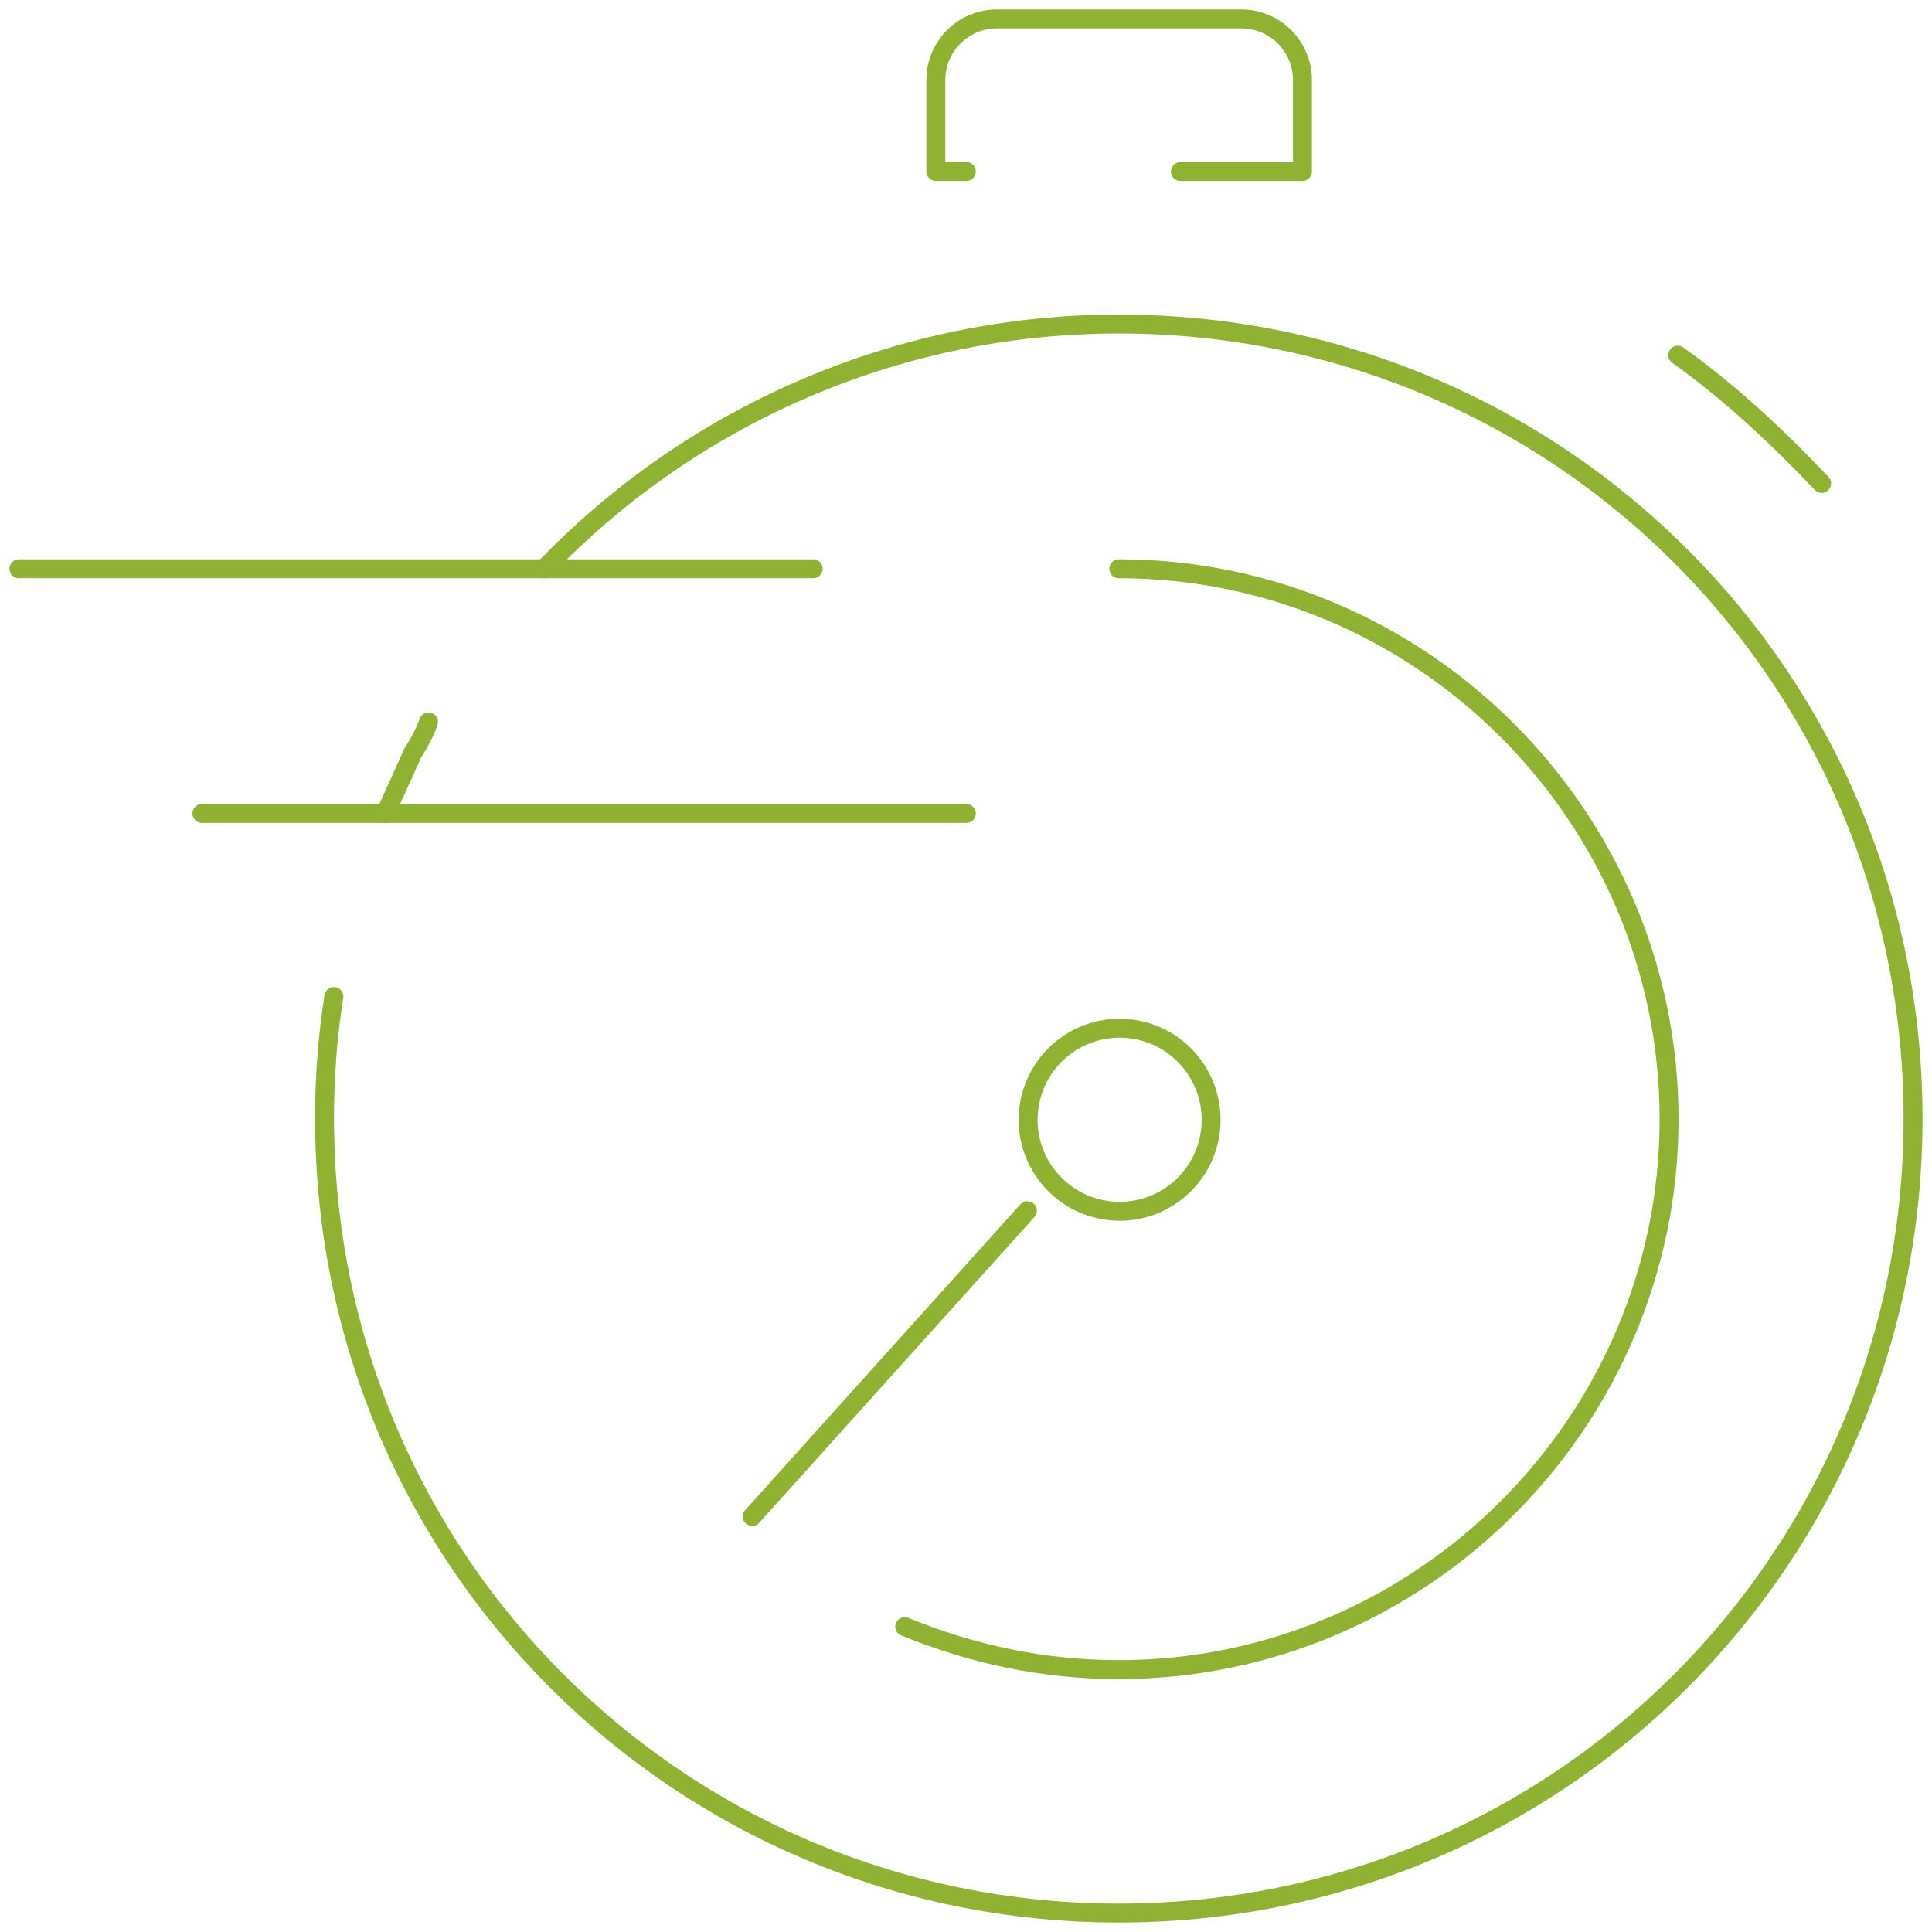
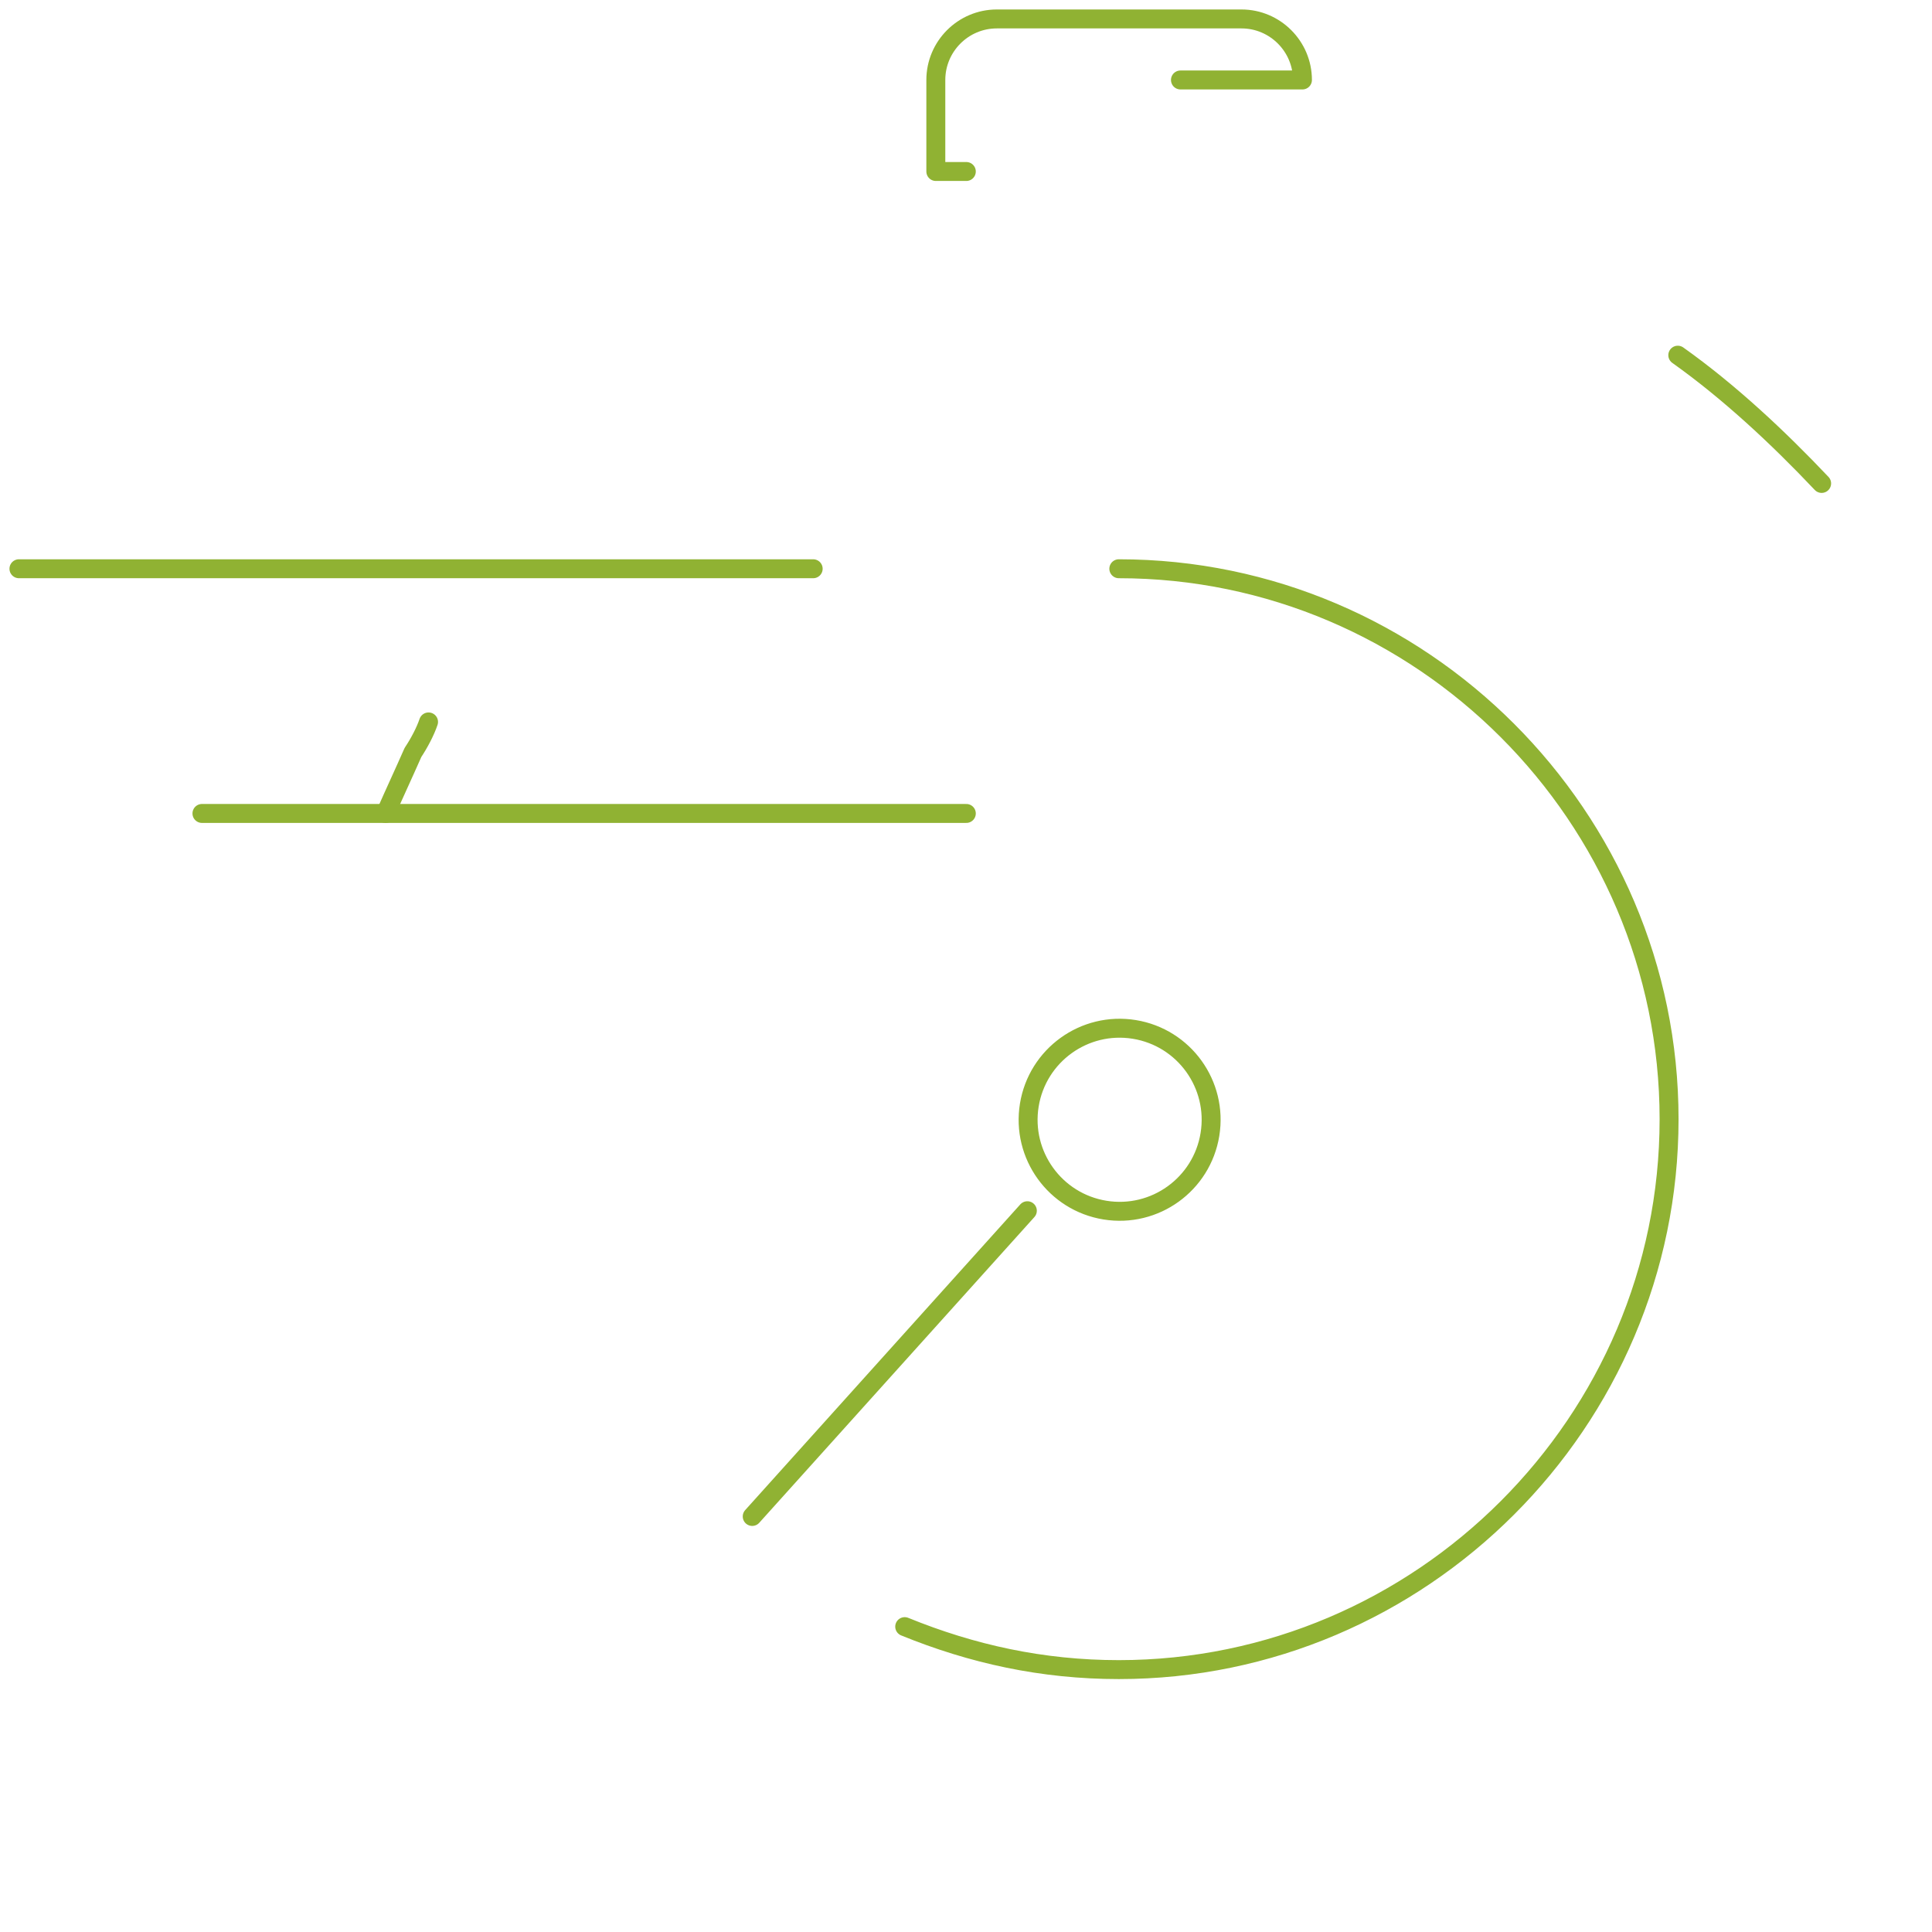
<svg xmlns="http://www.w3.org/2000/svg" width="102" height="102" viewBox="0 0 102 102" fill="none">
-   <path d="M28.736 30.028C36.327 22.105 47.139 17.108 59.068 17.108C82.301 17.108 101 35.813 101 59.054C101 82.296 82.301 101.001 59.068 101.001C35.834 101.001 17.135 82.296 17.135 59.054C17.135 56.786 17.3 54.682 17.628 52.611" stroke="#90B233" stroke-miterlimit="10" stroke-linecap="round" stroke-linejoin="round" />
  <path d="M20.356 42.947C20.849 41.829 21.31 40.843 21.803 39.725C22.132 39.232 22.46 38.607 22.625 38.114" stroke="#90B233" stroke-miterlimit="10" stroke-linecap="round" stroke-linejoin="round" />
  <path d="M59.068 30.027C75.039 30.027 88.119 43.111 88.119 59.087C88.119 75.063 75.039 88.147 59.068 88.147C55.026 88.147 51.313 87.325 47.764 85.878" stroke="#90B233" stroke-miterlimit="10" stroke-linecap="round" stroke-linejoin="round" />
  <path d="M39.713 80.061L54.239 63.92" stroke="#90B233" stroke-miterlimit="10" stroke-linecap="round" stroke-linejoin="round" />
  <path d="M63.879 59.893C64.307 57.258 62.518 54.776 59.885 54.348C57.251 53.921 54.77 55.71 54.342 58.344C53.915 60.979 55.703 63.461 58.337 63.888C60.97 64.316 63.452 62.527 63.879 59.893Z" stroke="#90B233" stroke-miterlimit="10" stroke-linecap="round" stroke-linejoin="round" />
  <path d="M1 30.027H42.932" stroke="#90B233" stroke-miterlimit="10" stroke-linecap="round" stroke-linejoin="round" />
  <path d="M10.662 42.946H51.017" stroke="#90B233" stroke-miterlimit="10" stroke-linecap="round" stroke-linejoin="round" />
-   <path d="M51.017 9.054H49.407V4.222C49.407 2.447 50.853 1 52.628 1H65.543C67.317 1 68.763 2.447 68.763 4.222V9.054H62.322" stroke="#90B233" stroke-miterlimit="10" stroke-linecap="round" stroke-linejoin="round" />
+   <path d="M51.017 9.054H49.407V4.222C49.407 2.447 50.853 1 52.628 1H65.543C67.317 1 68.763 2.447 68.763 4.222H62.322" stroke="#90B233" stroke-miterlimit="10" stroke-linecap="round" stroke-linejoin="round" />
  <path d="M88.579 18.752C91.308 20.691 93.904 23.124 96.173 25.523" stroke="#90B233" stroke-miterlimit="10" stroke-linecap="round" stroke-linejoin="round" />
</svg>